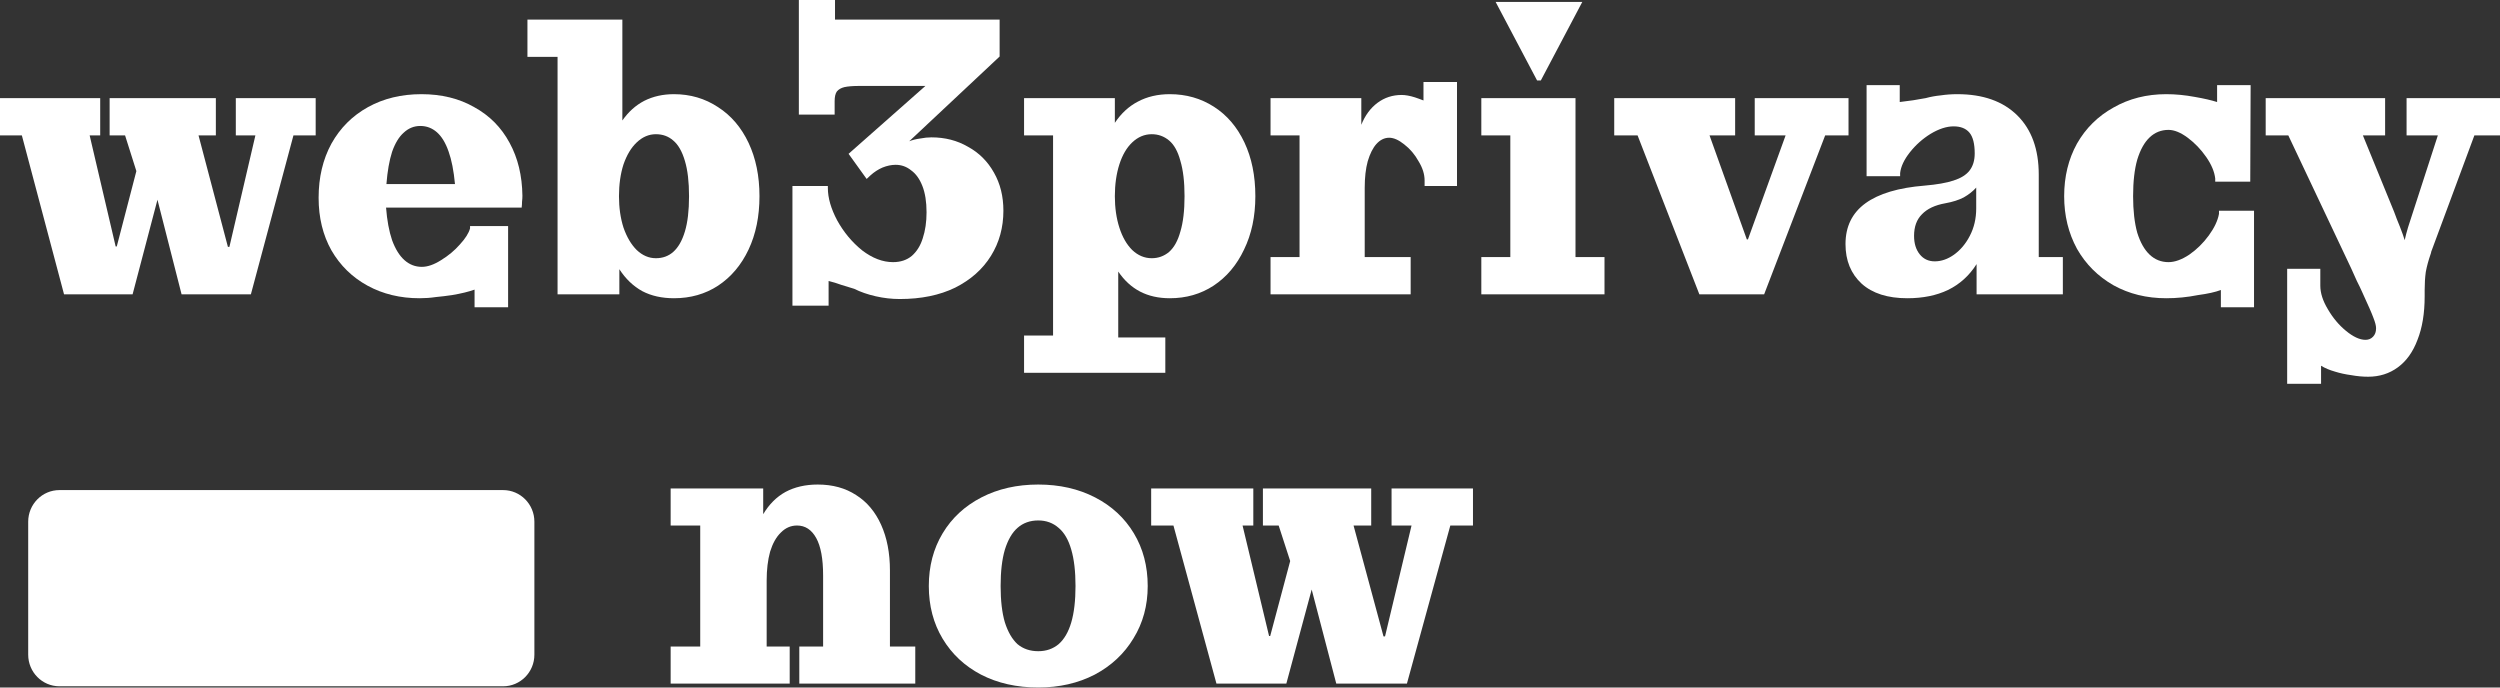
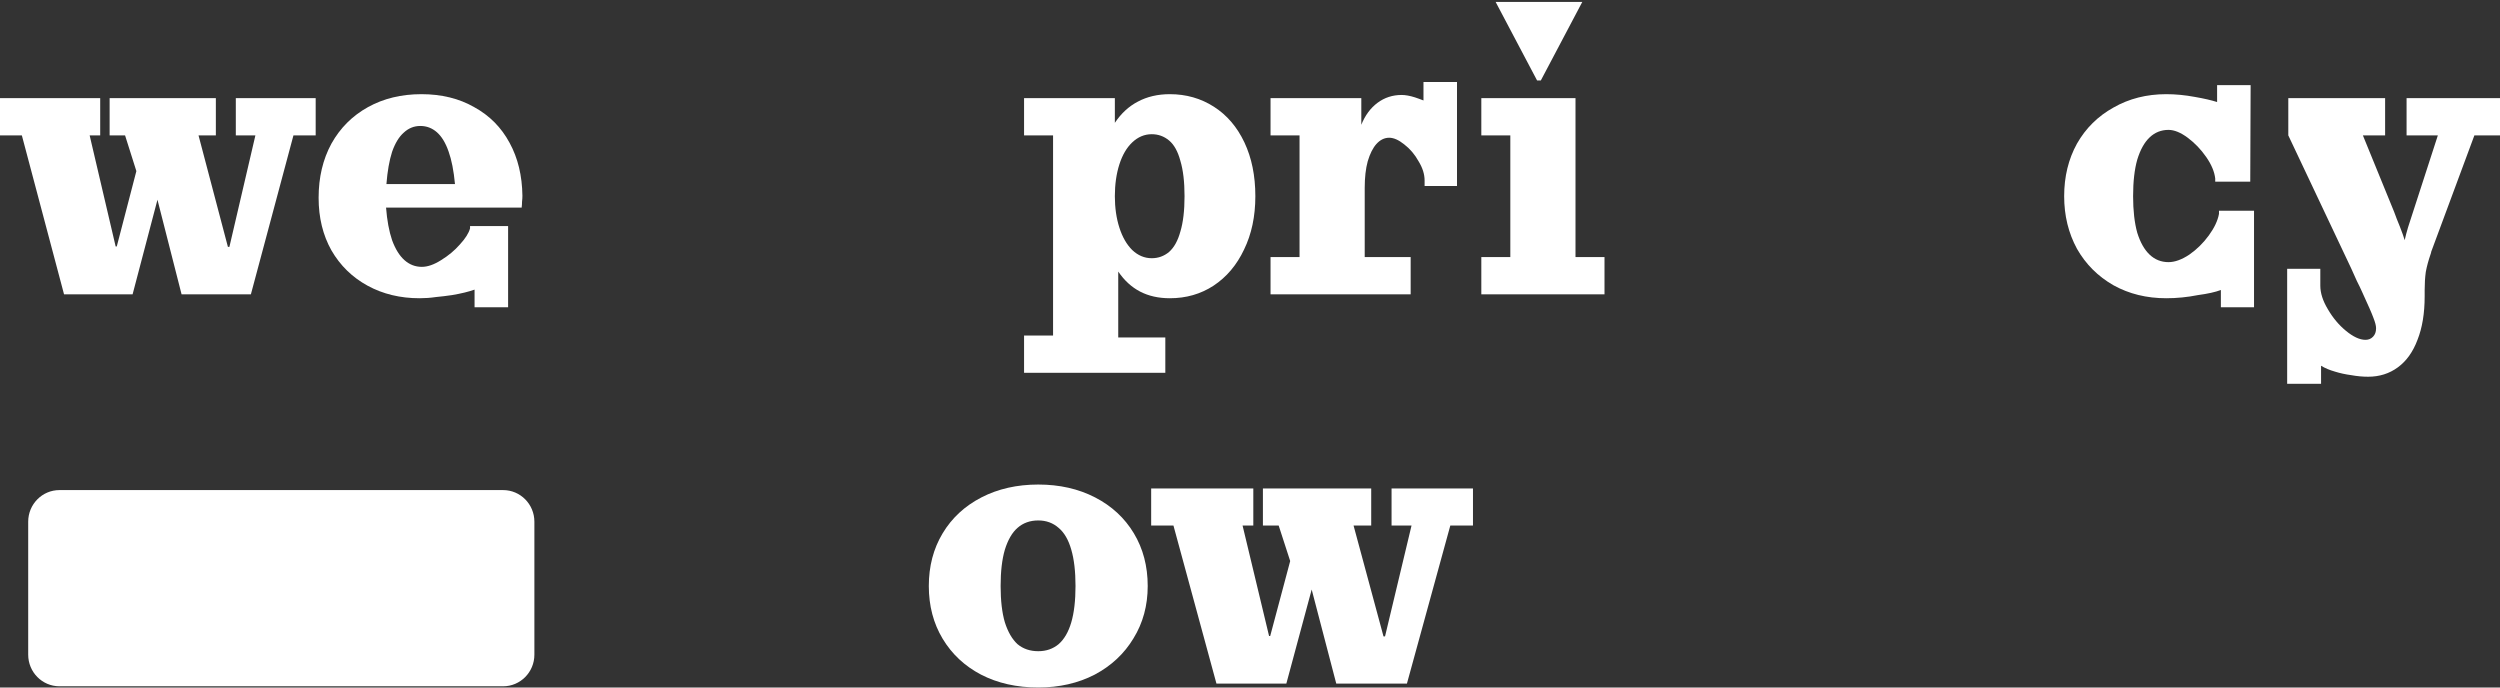
<svg xmlns="http://www.w3.org/2000/svg" width="200" height="55" viewBox="0 0 200 55" fill="none">
  <rect x="0" y="0" width="200" height="55" fill="#333333" stroke="none" />
-   <path d="M53.652 51.721H56.018V42.041H53.652V39.075H61.056V41.136C61.528 40.345 62.121 39.752 62.838 39.356C63.576 38.961 64.436 38.763 65.419 38.763C66.607 38.763 67.631 39.044 68.491 39.606C69.352 40.147 70.017 40.938 70.488 41.979C70.959 43.02 71.195 44.238 71.195 45.632V51.721H73.222V54.688H63.944V51.721H65.849V46.038C65.849 44.706 65.665 43.707 65.296 43.041C64.927 42.374 64.415 42.041 63.76 42.041C63.269 42.041 62.838 42.229 62.47 42.603C62.101 42.957 61.814 43.467 61.609 44.133C61.425 44.8 61.333 45.57 61.333 46.444V51.721H63.176V54.688H53.652V51.721Z" fill="white" />
  <path d="M83.061 55C81.34 55 79.814 54.657 78.483 53.97C77.172 53.283 76.148 52.325 75.411 51.097C74.673 49.869 74.305 48.464 74.305 46.881C74.305 45.299 74.673 43.894 75.411 42.666C76.148 41.438 77.182 40.48 78.514 39.793C79.845 39.106 81.361 38.763 83.061 38.763C84.761 38.763 86.276 39.106 87.608 39.793C88.939 40.48 89.973 41.438 90.71 42.666C91.448 43.894 91.817 45.299 91.817 46.881C91.817 48.443 91.438 49.837 90.68 51.066C89.942 52.294 88.908 53.262 87.577 53.97C86.246 54.657 84.74 55 83.061 55ZM83.061 52.096C83.696 52.096 84.238 51.909 84.689 51.534C85.139 51.139 85.478 50.556 85.703 49.785C85.928 49.015 86.041 48.047 86.041 46.881C86.041 45.716 85.928 44.748 85.703 43.977C85.478 43.186 85.139 42.603 84.689 42.229C84.238 41.833 83.696 41.636 83.061 41.636C82.405 41.636 81.852 41.833 81.402 42.229C80.972 42.603 80.634 43.186 80.388 43.977C80.162 44.748 80.05 45.716 80.05 46.881C80.05 48.047 80.162 49.015 80.388 49.785C80.634 50.556 80.972 51.139 81.402 51.534C81.852 51.909 82.405 52.096 83.061 52.096Z" fill="white" />
  <path d="M93.875 42.041H92.093V39.075H100.265V42.041H99.405L101.525 50.878H101.617L103.215 44.883L102.293 42.041H101.033V39.075H109.697V42.041H108.284L110.68 50.91H110.803L112.923 42.041H111.325V39.075H117.838V42.041H116.026L112.554 54.688H106.901L104.935 47.162L102.907 54.688H97.316L93.875 42.041Z" fill="white" />
  <path d="M1.748 10.831H0V7.848H8.016V10.831H7.172L9.252 19.715H9.342L10.909 13.688L10.005 10.831H8.77V7.848H17.268V10.831H15.882L18.232 19.747H18.353L20.432 10.831H18.865V7.848H25.254V10.831H23.476L20.071 23.545H14.526L12.597 15.979L10.608 23.545H5.123L1.748 10.831Z" fill="white" />
  <path d="M37.965 23.169C37.503 23.336 36.901 23.483 36.157 23.608C35.735 23.671 35.303 23.723 34.861 23.765C34.44 23.828 34.008 23.859 33.566 23.859C32.019 23.859 30.632 23.524 29.407 22.855C28.181 22.185 27.217 21.243 26.514 20.029C25.831 18.815 25.489 17.413 25.489 15.822C25.489 14.19 25.831 12.746 26.514 11.49C27.217 10.234 28.191 9.261 29.437 8.57C30.683 7.88 32.109 7.534 33.716 7.534C35.324 7.534 36.73 7.88 37.935 8.57C39.161 9.24 40.105 10.193 40.768 11.427C41.431 12.641 41.773 14.054 41.793 15.665C41.793 15.812 41.783 15.969 41.763 16.136C41.763 16.283 41.753 16.44 41.733 16.607H30.884C30.964 17.633 31.125 18.501 31.366 19.213C31.627 19.924 31.958 20.458 32.36 20.814C32.762 21.17 33.224 21.348 33.746 21.348C34.209 21.348 34.721 21.17 35.283 20.814C35.866 20.458 36.368 20.04 36.79 19.558C37.232 19.077 37.503 18.648 37.604 18.271V18.083H40.648V24.581H37.965V23.169ZM36.398 14.724C36.298 13.656 36.127 12.788 35.886 12.118C35.645 11.427 35.334 10.915 34.952 10.58C34.57 10.245 34.128 10.077 33.626 10.077C33.124 10.077 32.682 10.255 32.3 10.611C31.918 10.946 31.607 11.459 31.366 12.149C31.145 12.84 30.994 13.698 30.914 14.724H36.398Z" fill="white" />
-   <path d="M53.918 23.859C52.953 23.859 52.109 23.671 51.386 23.294C50.663 22.896 50.05 22.311 49.548 21.536V23.545H44.605V4.552H42.195V1.57H49.789V9.638C50.271 8.947 50.854 8.424 51.537 8.068C52.24 7.712 53.034 7.534 53.918 7.534C55.224 7.534 56.399 7.88 57.444 8.57C58.488 9.24 59.302 10.193 59.885 11.427C60.467 12.662 60.758 14.085 60.758 15.697C60.758 17.308 60.467 18.732 59.885 19.966C59.302 21.201 58.488 22.164 57.444 22.855C56.419 23.524 55.244 23.859 53.918 23.859ZM52.471 20.657C53.014 20.657 53.476 20.49 53.857 20.155C54.259 19.799 54.571 19.255 54.791 18.522C55.013 17.79 55.123 16.848 55.123 15.697C55.123 14.546 55.013 13.604 54.791 12.871C54.571 12.118 54.259 11.574 53.857 11.239C53.476 10.904 53.014 10.737 52.471 10.737C51.908 10.737 51.396 10.956 50.934 11.396C50.492 11.815 50.141 12.4 49.879 13.154C49.638 13.907 49.518 14.755 49.518 15.697C49.518 16.618 49.638 17.455 49.879 18.208C50.141 18.962 50.492 19.558 50.934 19.998C51.396 20.437 51.908 20.657 52.471 20.657Z" fill="white" />
-   <path d="M63.395 14.881H66.228V15.038C66.228 15.833 66.479 16.701 66.981 17.643C67.504 18.585 68.167 19.38 68.971 20.029C69.794 20.657 70.618 20.971 71.442 20.971C72.044 20.971 72.547 20.804 72.948 20.469C73.35 20.113 73.642 19.642 73.822 19.056C74.023 18.449 74.124 17.758 74.124 16.984C74.124 16.147 74.013 15.446 73.792 14.881C73.571 14.316 73.27 13.897 72.888 13.625C72.527 13.332 72.115 13.185 71.653 13.185C71.311 13.185 70.96 13.259 70.598 13.405C70.256 13.552 69.935 13.761 69.633 14.033L69.332 14.316L67.886 12.306L74.033 6.875H68.76C68.237 6.875 67.835 6.907 67.554 6.969C67.293 7.032 67.092 7.147 66.951 7.315C66.831 7.482 66.771 7.744 66.771 8.1V9.167H63.908V0H66.801V1.57H79.97V4.521L72.737 11.302C72.999 11.197 73.29 11.124 73.612 11.082C73.933 11.019 74.234 10.988 74.516 10.988C75.6 10.988 76.575 11.239 77.439 11.741C78.323 12.223 79.016 12.913 79.518 13.813C80.02 14.692 80.272 15.707 80.272 16.858C80.272 18.198 79.94 19.401 79.277 20.469C78.614 21.536 77.66 22.384 76.414 23.012C75.168 23.619 73.692 23.922 71.984 23.922C71.341 23.922 70.698 23.849 70.055 23.702C69.412 23.556 68.84 23.357 68.338 23.106C68.016 23.001 67.675 22.896 67.313 22.792C66.972 22.666 66.63 22.562 66.288 22.478V24.456H63.395V14.881Z" fill="white" />
  <path d="M81.925 26.842H84.245V10.831H81.925V7.848H89.188V9.826C89.69 9.073 90.303 8.508 91.026 8.131C91.769 7.733 92.623 7.534 93.587 7.534C94.893 7.534 96.069 7.869 97.113 8.539C98.158 9.209 98.972 10.161 99.554 11.396C100.137 12.631 100.428 14.064 100.428 15.697C100.428 17.308 100.127 18.732 99.524 19.966C98.942 21.201 98.128 22.164 97.083 22.855C96.059 23.524 94.893 23.859 93.587 23.859C92.683 23.859 91.89 23.681 91.207 23.326C90.524 22.97 89.941 22.436 89.459 21.724V26.999H93.226V29.824H81.925V26.842ZM92.141 20.657C92.663 20.657 93.125 20.49 93.527 20.155C93.929 19.799 94.23 19.255 94.431 18.522C94.652 17.79 94.763 16.848 94.763 15.697C94.763 14.546 94.652 13.604 94.431 12.871C94.23 12.118 93.929 11.574 93.527 11.239C93.125 10.904 92.663 10.737 92.141 10.737C91.558 10.737 91.036 10.956 90.574 11.396C90.132 11.815 89.79 12.4 89.549 13.154C89.308 13.907 89.188 14.755 89.188 15.697C89.188 16.618 89.308 17.455 89.549 18.208C89.79 18.962 90.132 19.558 90.574 19.998C91.036 20.437 91.558 20.657 92.141 20.657Z" fill="white" />
  <path d="M101.643 20.563H103.963V10.831H101.643V7.848H108.905V9.983C109.207 9.23 109.639 8.644 110.201 8.225C110.764 7.807 111.407 7.597 112.13 7.597C112.431 7.597 112.783 7.66 113.185 7.786C113.305 7.827 113.426 7.869 113.546 7.911C113.667 7.953 113.777 7.995 113.878 8.037V6.561H116.56V14.881H113.968V14.441C113.968 13.939 113.808 13.426 113.486 12.903C113.185 12.359 112.803 11.909 112.341 11.553C111.899 11.197 111.497 11.019 111.136 11.019C110.754 11.019 110.412 11.187 110.111 11.521C109.83 11.835 109.599 12.296 109.418 12.903C109.257 13.489 109.177 14.2 109.177 15.038V20.563H112.853V23.545H101.643V20.563Z" fill="white" />
  <path d="M118.506 20.563H120.826V10.831H118.506V7.848H126.04V20.563H128.36V23.545H118.506V20.563ZM119.651 0.157H126.582L123.267 6.436H122.966L119.651 0.157Z" fill="white" />
-   <path d="M131.006 10.831H129.138V7.848H138.811V10.831H136.762L139.745 19.15H139.836L142.849 10.831H140.378V7.848H147.882V10.831H146.014L141.132 23.545H135.948L131.006 10.831Z" fill="white" />
-   <path d="M152.582 23.859C151.015 23.859 149.8 23.472 148.936 22.698C148.072 21.902 147.64 20.845 147.64 19.527C147.64 18.125 148.172 17.036 149.237 16.262C150.302 15.488 151.879 15.017 153.968 14.849C154.953 14.765 155.726 14.63 156.289 14.441C156.872 14.253 157.293 13.991 157.555 13.656C157.836 13.3 157.977 12.84 157.977 12.275C157.977 11.501 157.836 10.946 157.555 10.611C157.273 10.276 156.851 10.109 156.289 10.109C155.726 10.109 155.114 10.308 154.451 10.705C153.808 11.103 153.255 11.595 152.793 12.181C152.331 12.767 152.07 13.321 152.01 13.845V14.096H149.327V6.812H151.979V8.162C152.723 8.079 153.416 7.974 154.059 7.848C154.441 7.744 154.842 7.671 155.264 7.629C155.686 7.566 156.128 7.534 156.59 7.534C158.64 7.534 160.237 8.1 161.382 9.23C162.527 10.36 163.1 11.94 163.1 13.97V20.563H165.028V23.545H158.127V21.128C157.545 22.049 156.781 22.739 155.837 23.2C154.913 23.64 153.828 23.859 152.582 23.859ZM154.782 20.908C155.304 20.908 155.817 20.73 156.319 20.375C156.841 19.998 157.263 19.495 157.585 18.868C157.926 18.219 158.097 17.486 158.097 16.67V15.006C157.836 15.299 157.504 15.561 157.103 15.791C156.701 16 156.209 16.157 155.626 16.262C154.802 16.408 154.179 16.701 153.757 17.141C153.336 17.56 153.125 18.135 153.125 18.868C153.125 19.475 153.275 19.966 153.577 20.343C153.878 20.72 154.28 20.908 154.782 20.908Z" fill="white" />
  <path d="M177.67 23.2C177.228 23.367 176.615 23.503 175.831 23.608C175.41 23.692 174.988 23.755 174.566 23.796C174.144 23.838 173.722 23.859 173.3 23.859C171.733 23.859 170.327 23.514 169.081 22.823C167.835 22.112 166.861 21.138 166.158 19.904C165.475 18.648 165.133 17.246 165.133 15.697C165.133 14.127 165.475 12.725 166.158 11.49C166.861 10.255 167.835 9.293 169.081 8.602C170.327 7.89 171.733 7.534 173.3 7.534C174.043 7.534 174.807 7.608 175.59 7.754C176.314 7.88 176.906 8.016 177.368 8.162V6.812H180.05L180.02 14.535H177.218V14.284C177.157 13.74 176.916 13.164 176.494 12.557C176.072 11.95 175.58 11.438 175.018 11.019C174.455 10.601 173.943 10.391 173.481 10.391C172.898 10.391 172.396 10.59 171.974 10.988C171.552 11.386 171.221 11.982 170.979 12.777C170.759 13.552 170.648 14.525 170.648 15.697C170.648 16.848 170.759 17.821 170.979 18.616C171.221 19.391 171.552 19.977 171.974 20.375C172.396 20.772 172.898 20.971 173.481 20.971C173.983 20.971 174.536 20.772 175.138 20.375C175.741 19.956 176.263 19.443 176.705 18.836C177.147 18.229 177.419 17.654 177.519 17.11V16.858H180.322V24.581H177.67V23.2Z" fill="white" />
-   <path d="M182.973 21.505H185.625V22.855C185.625 23.441 185.826 24.069 186.228 24.738C186.63 25.429 187.112 26.005 187.674 26.465C188.257 26.946 188.779 27.187 189.241 27.187C189.483 27.187 189.684 27.103 189.844 26.936C190.005 26.768 190.085 26.549 190.085 26.276V26.245C190.085 26.057 190.015 25.785 189.874 25.429C189.754 25.094 189.452 24.403 188.97 23.357C188.85 23.085 188.709 22.792 188.548 22.478C188.408 22.164 188.257 21.829 188.096 21.473L183.064 10.831H181.255V7.848H190.809V10.831H189.031L191.532 16.953C191.592 17.12 191.662 17.308 191.743 17.518C191.823 17.706 191.903 17.905 191.984 18.114C192.165 18.575 192.295 18.941 192.376 19.213C192.416 19.025 192.456 18.857 192.496 18.711C192.536 18.543 192.587 18.365 192.647 18.177L195.028 10.831H192.526V7.848H200V10.831H197.951L194.515 20.092C194.495 20.134 194.485 20.176 194.485 20.218C194.485 20.238 194.475 20.27 194.455 20.312C194.274 20.835 194.144 21.316 194.063 21.756C194.003 22.195 193.973 22.677 193.973 23.2V23.702C193.973 25.063 193.782 26.224 193.4 27.187C193.039 28.15 192.516 28.882 191.833 29.384C191.15 29.887 190.356 30.138 189.452 30.138C189.01 30.138 188.558 30.096 188.096 30.012C187.634 29.95 187.202 29.855 186.8 29.73C186.358 29.604 185.987 29.447 185.685 29.259V30.703H182.973V21.505Z" fill="white" />
+   <path d="M182.973 21.505H185.625V22.855C185.625 23.441 185.826 24.069 186.228 24.738C186.63 25.429 187.112 26.005 187.674 26.465C188.257 26.946 188.779 27.187 189.241 27.187C189.483 27.187 189.684 27.103 189.844 26.936C190.005 26.768 190.085 26.549 190.085 26.276V26.245C190.085 26.057 190.015 25.785 189.874 25.429C189.754 25.094 189.452 24.403 188.97 23.357C188.85 23.085 188.709 22.792 188.548 22.478C188.408 22.164 188.257 21.829 188.096 21.473L183.064 10.831V7.848H190.809V10.831H189.031L191.532 16.953C191.592 17.12 191.662 17.308 191.743 17.518C191.823 17.706 191.903 17.905 191.984 18.114C192.165 18.575 192.295 18.941 192.376 19.213C192.416 19.025 192.456 18.857 192.496 18.711C192.536 18.543 192.587 18.365 192.647 18.177L195.028 10.831H192.526V7.848H200V10.831H197.951L194.515 20.092C194.495 20.134 194.485 20.176 194.485 20.218C194.485 20.238 194.475 20.27 194.455 20.312C194.274 20.835 194.144 21.316 194.063 21.756C194.003 22.195 193.973 22.677 193.973 23.2V23.702C193.973 25.063 193.782 26.224 193.4 27.187C193.039 28.15 192.516 28.882 191.833 29.384C191.15 29.887 190.356 30.138 189.452 30.138C189.01 30.138 188.558 30.096 188.096 30.012C187.634 29.95 187.202 29.855 186.8 29.73C186.358 29.604 185.987 29.447 185.685 29.259V30.703H182.973V21.505Z" fill="white" />
  <path d="M2.256 41.737C2.256 40.339 3.375 39.207 4.756 39.207H40.251C41.632 39.207 42.751 40.339 42.751 41.737V52.373C42.751 53.771 41.632 54.903 40.251 54.903H4.756C3.375 54.903 2.256 53.771 2.256 52.373V41.737Z" fill="white" />
</svg>